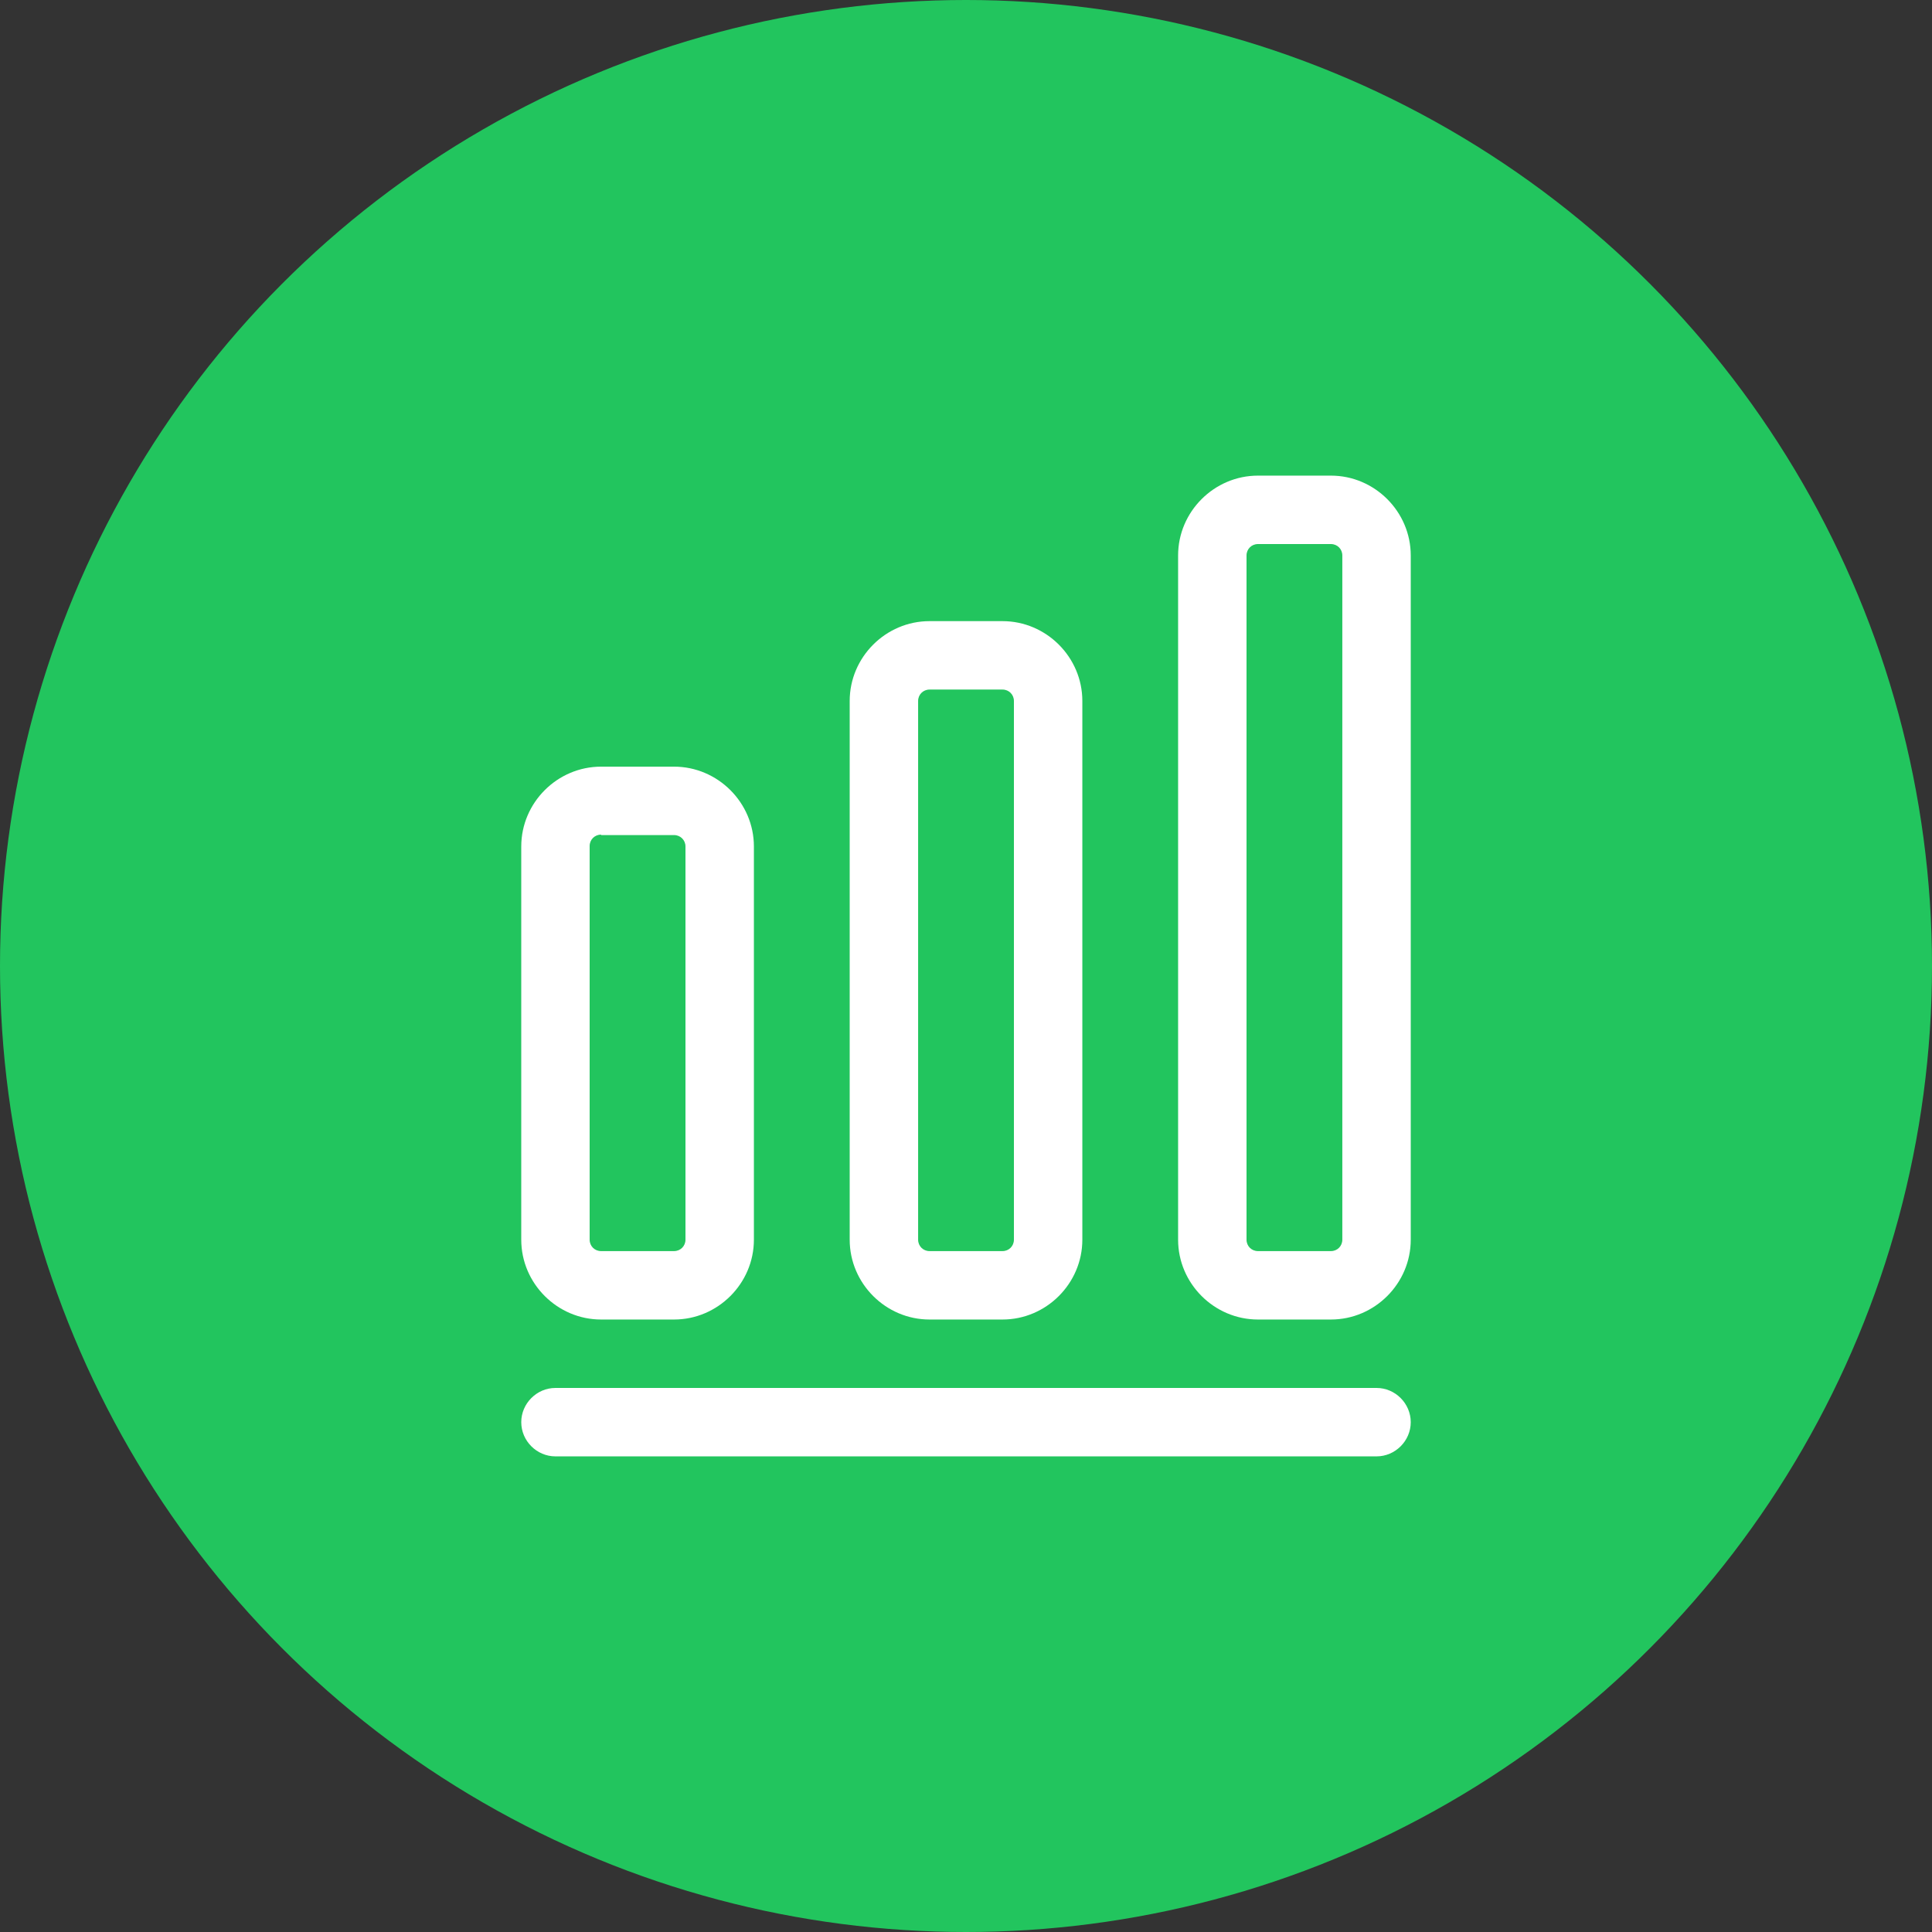
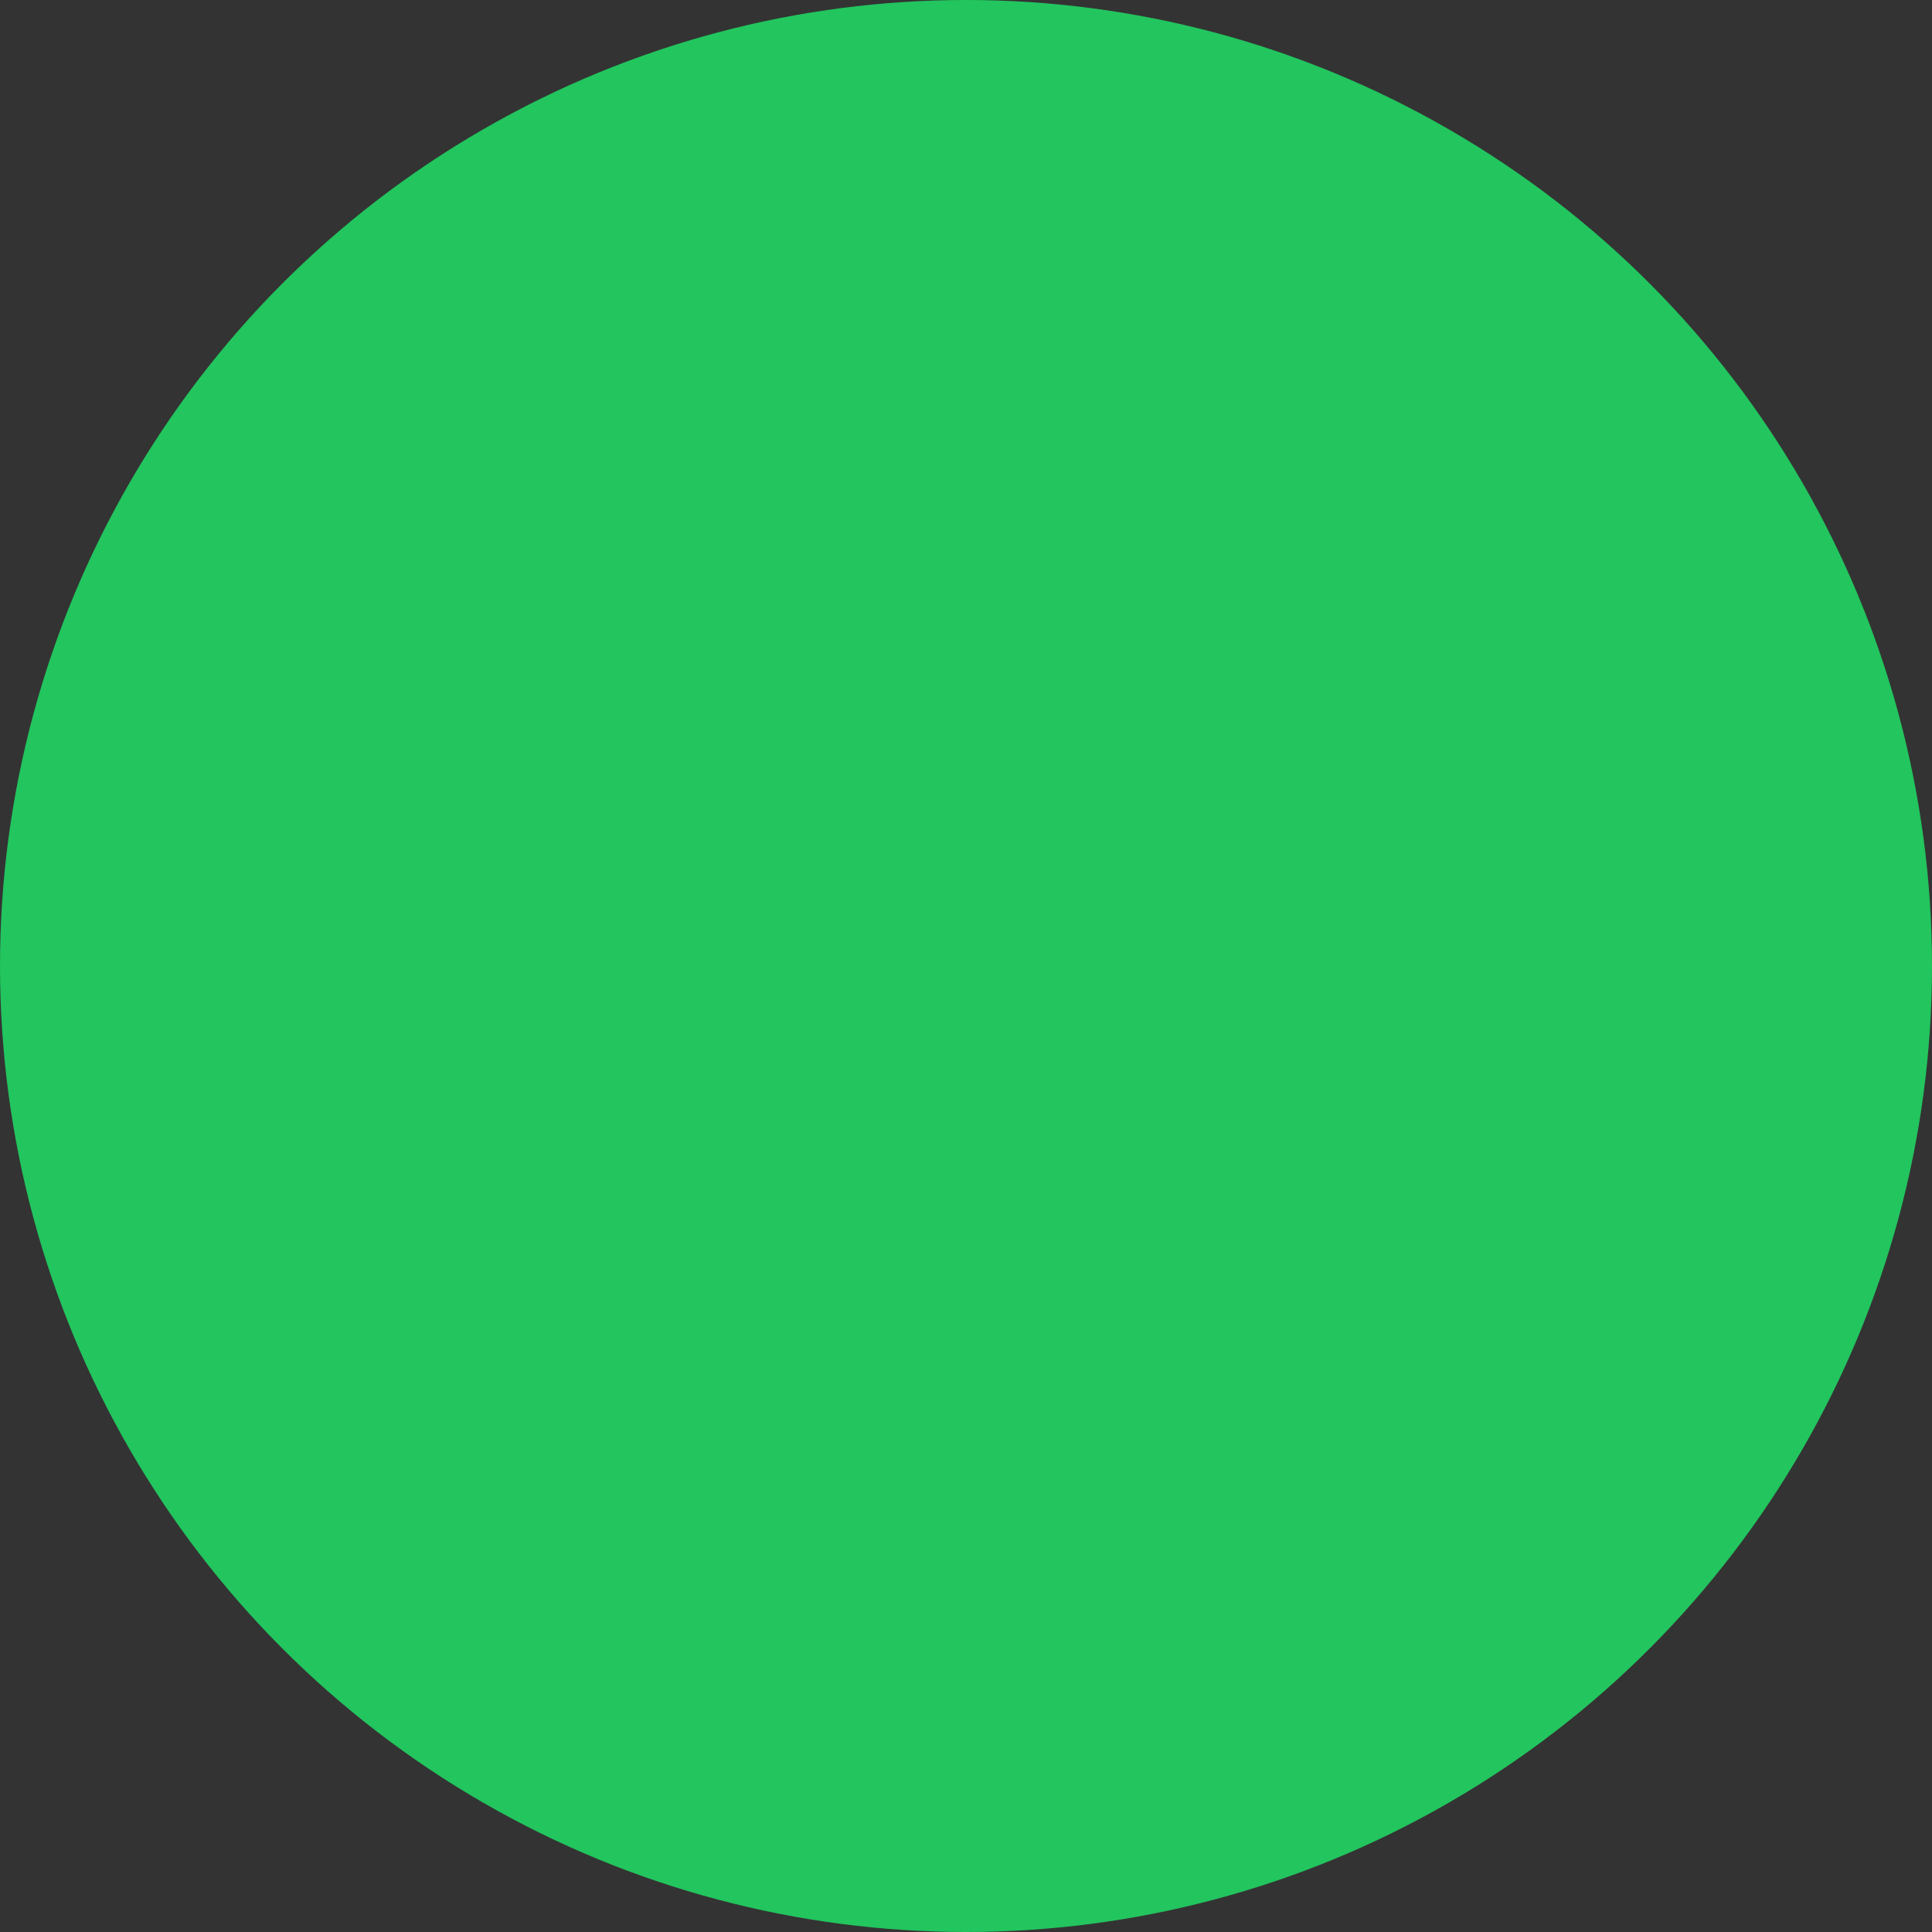
<svg xmlns="http://www.w3.org/2000/svg" width="60" height="60" viewBox="0 0 60 60" fill="none">
  <rect x="0" y="0" width="60" height="60" fill="#333333" stroke="none" />
  <circle cx="30" cy="30" r="30" fill="#22C55E" />
-   <path d="M42.75 45.229H17.25C16.669 45.229 16.188 44.748 16.188 44.167C16.188 43.586 16.669 43.104 17.25 43.104H42.75C43.331 43.104 43.812 43.586 43.812 44.167C43.812 44.748 43.331 45.229 42.75 45.229Z" fill="white" />
-   <path d="M20.933 40.979H18.667C17.307 40.979 16.188 39.86 16.188 38.5V26.288C16.188 24.928 17.307 23.809 18.667 23.809H20.933C22.293 23.809 23.413 24.928 23.413 26.288V38.5C23.413 39.86 22.293 40.979 20.933 40.979ZM18.667 25.92C18.468 25.92 18.312 26.076 18.312 26.274V38.5C18.312 38.698 18.468 38.854 18.667 38.854H20.933C21.132 38.854 21.288 38.698 21.288 38.5V26.288C21.288 26.09 21.132 25.934 20.933 25.934H18.667V25.92Z" fill="white" />
-   <path d="M31.134 40.979H28.867C27.507 40.979 26.388 39.86 26.388 38.5V21.769C26.388 20.409 27.507 19.29 28.867 19.29H31.134C32.493 19.29 33.613 20.409 33.613 21.769V38.5C33.613 39.86 32.493 40.979 31.134 40.979ZM28.867 21.415C28.669 21.415 28.513 21.571 28.513 21.769V38.5C28.513 38.698 28.669 38.854 28.867 38.854H31.134C31.332 38.854 31.488 38.698 31.488 38.5V21.769C31.488 21.571 31.332 21.415 31.134 21.415H28.867Z" fill="white" />
-   <path d="M41.333 40.979H39.067C37.707 40.979 36.587 39.86 36.587 38.5V17.25C36.587 15.89 37.707 14.771 39.067 14.771H41.333C42.693 14.771 43.812 15.89 43.812 17.25V38.5C43.812 39.86 42.693 40.979 41.333 40.979ZM39.067 16.896C38.868 16.896 38.712 17.052 38.712 17.25V38.5C38.712 38.698 38.868 38.854 39.067 38.854H41.333C41.532 38.854 41.687 38.698 41.687 38.5V17.25C41.687 17.052 41.532 16.896 41.333 16.896H39.067Z" fill="white" />
</svg>